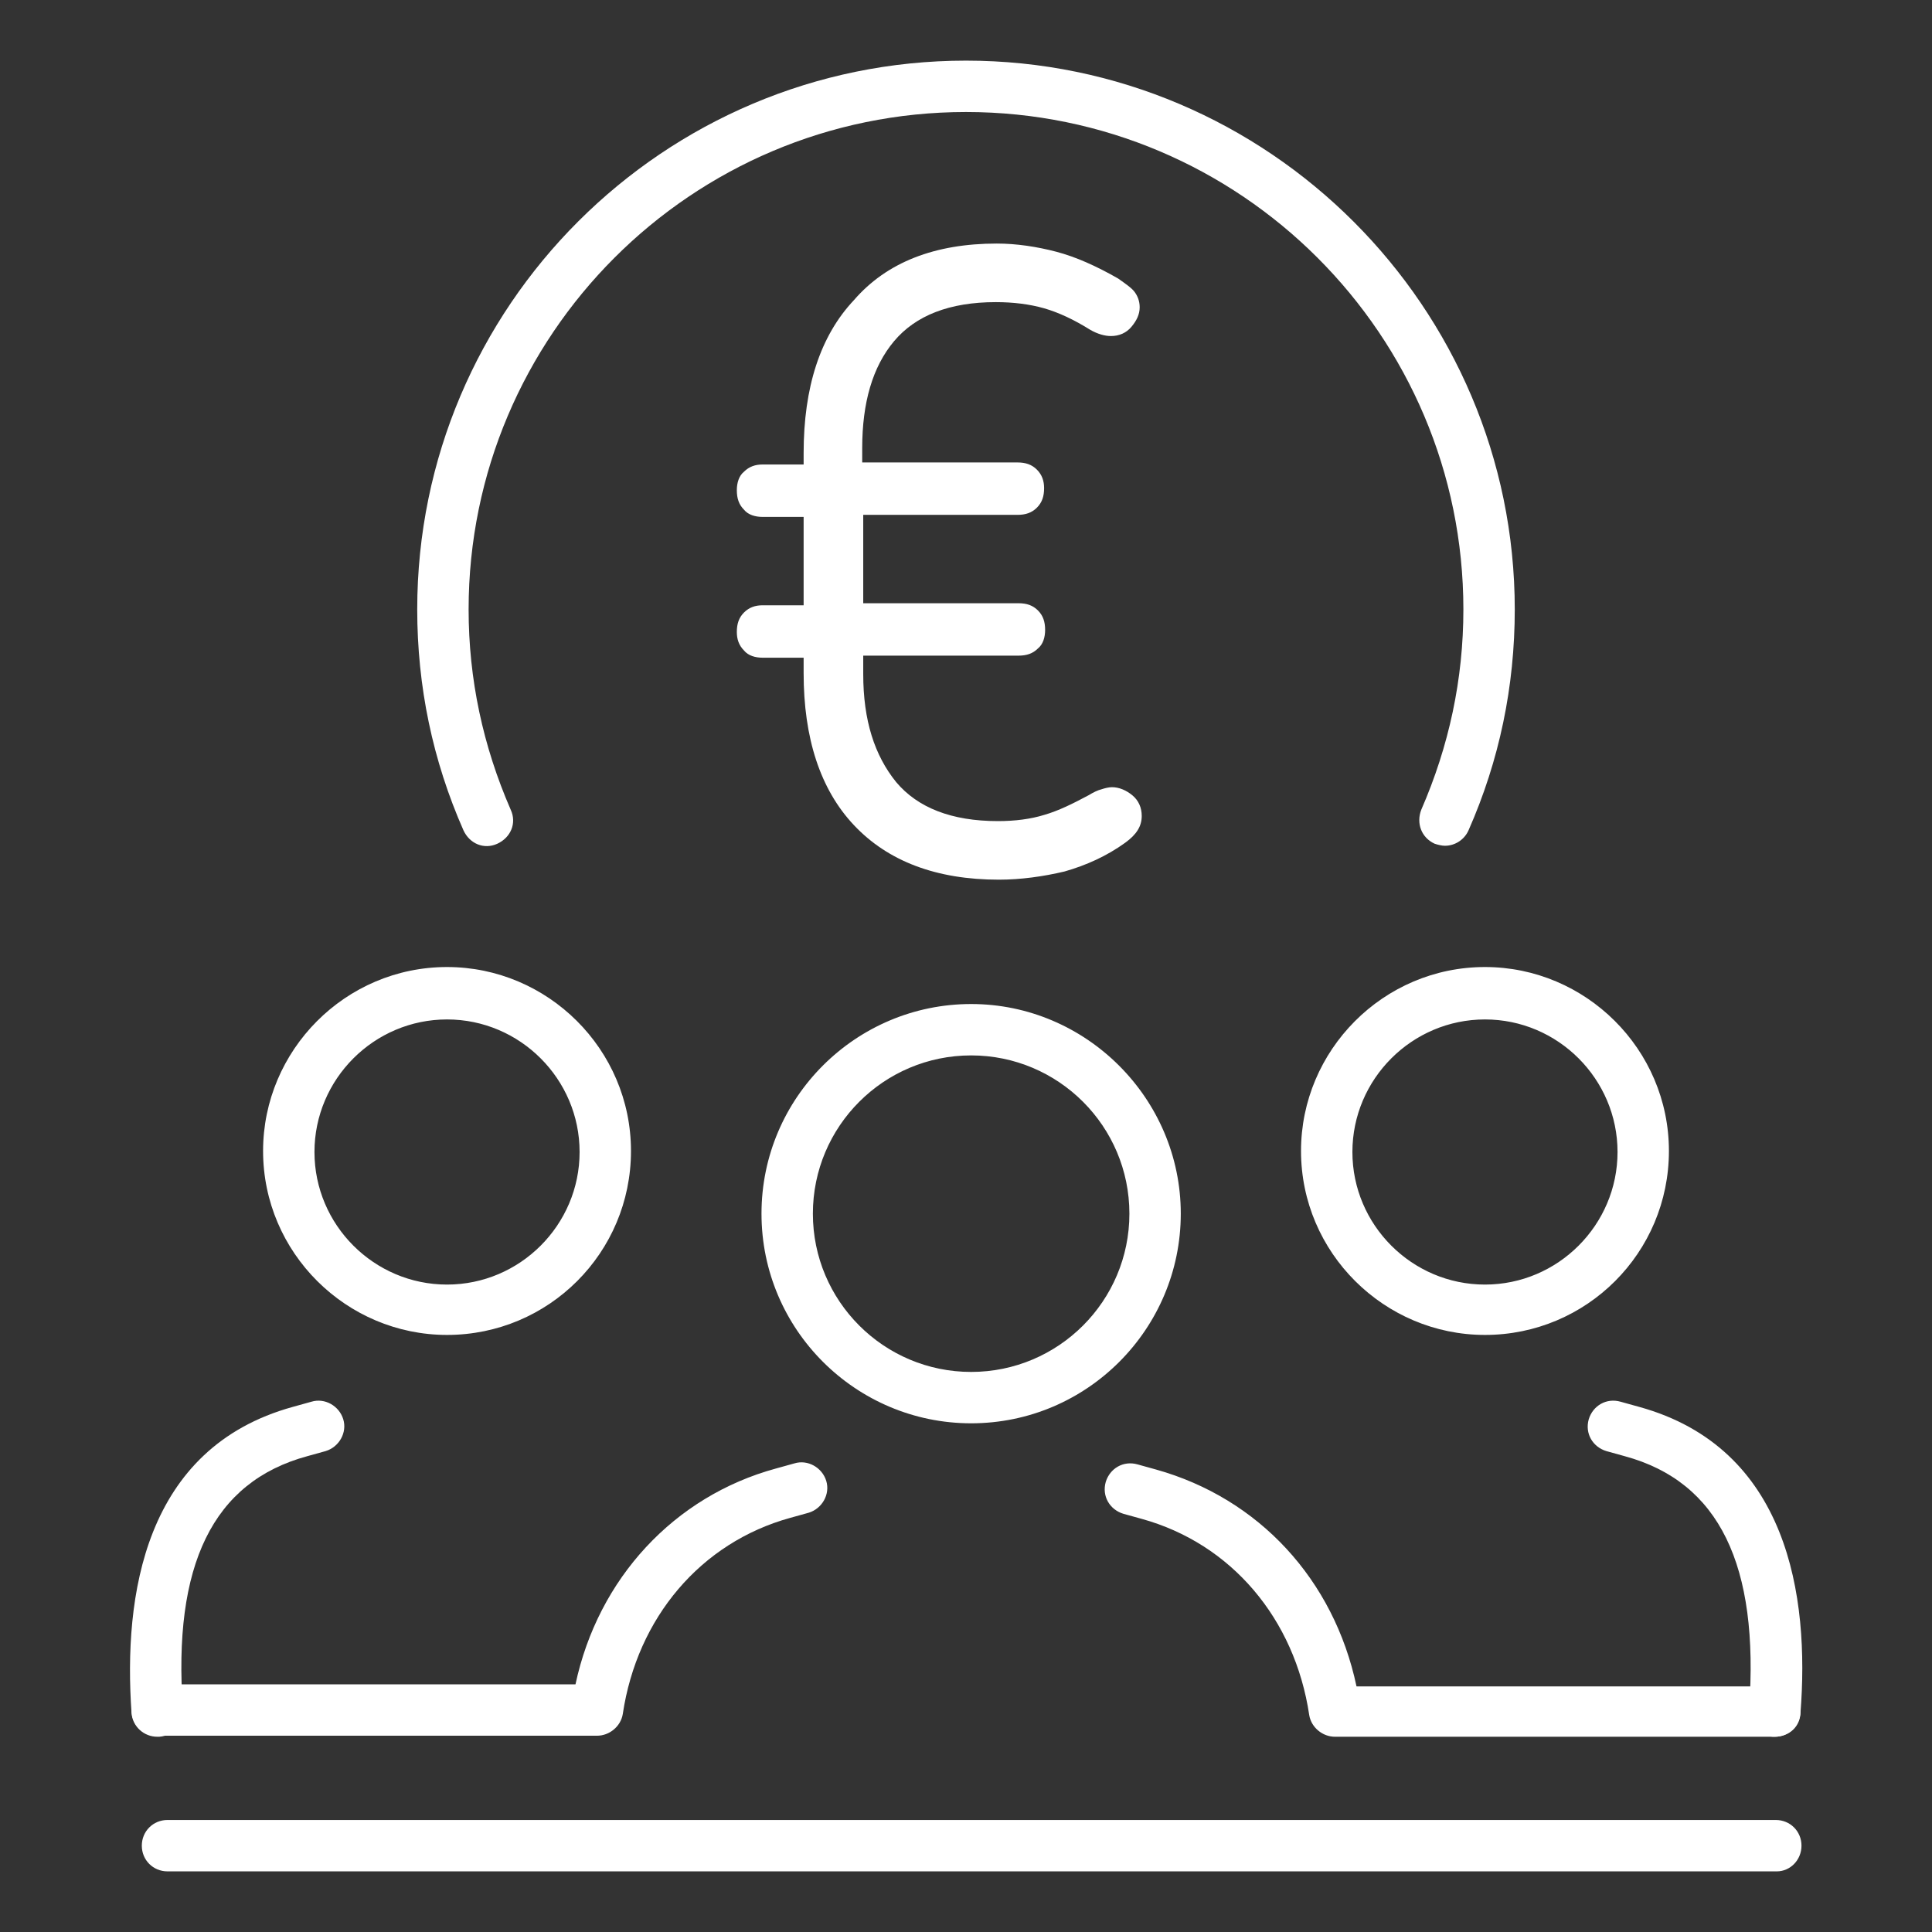
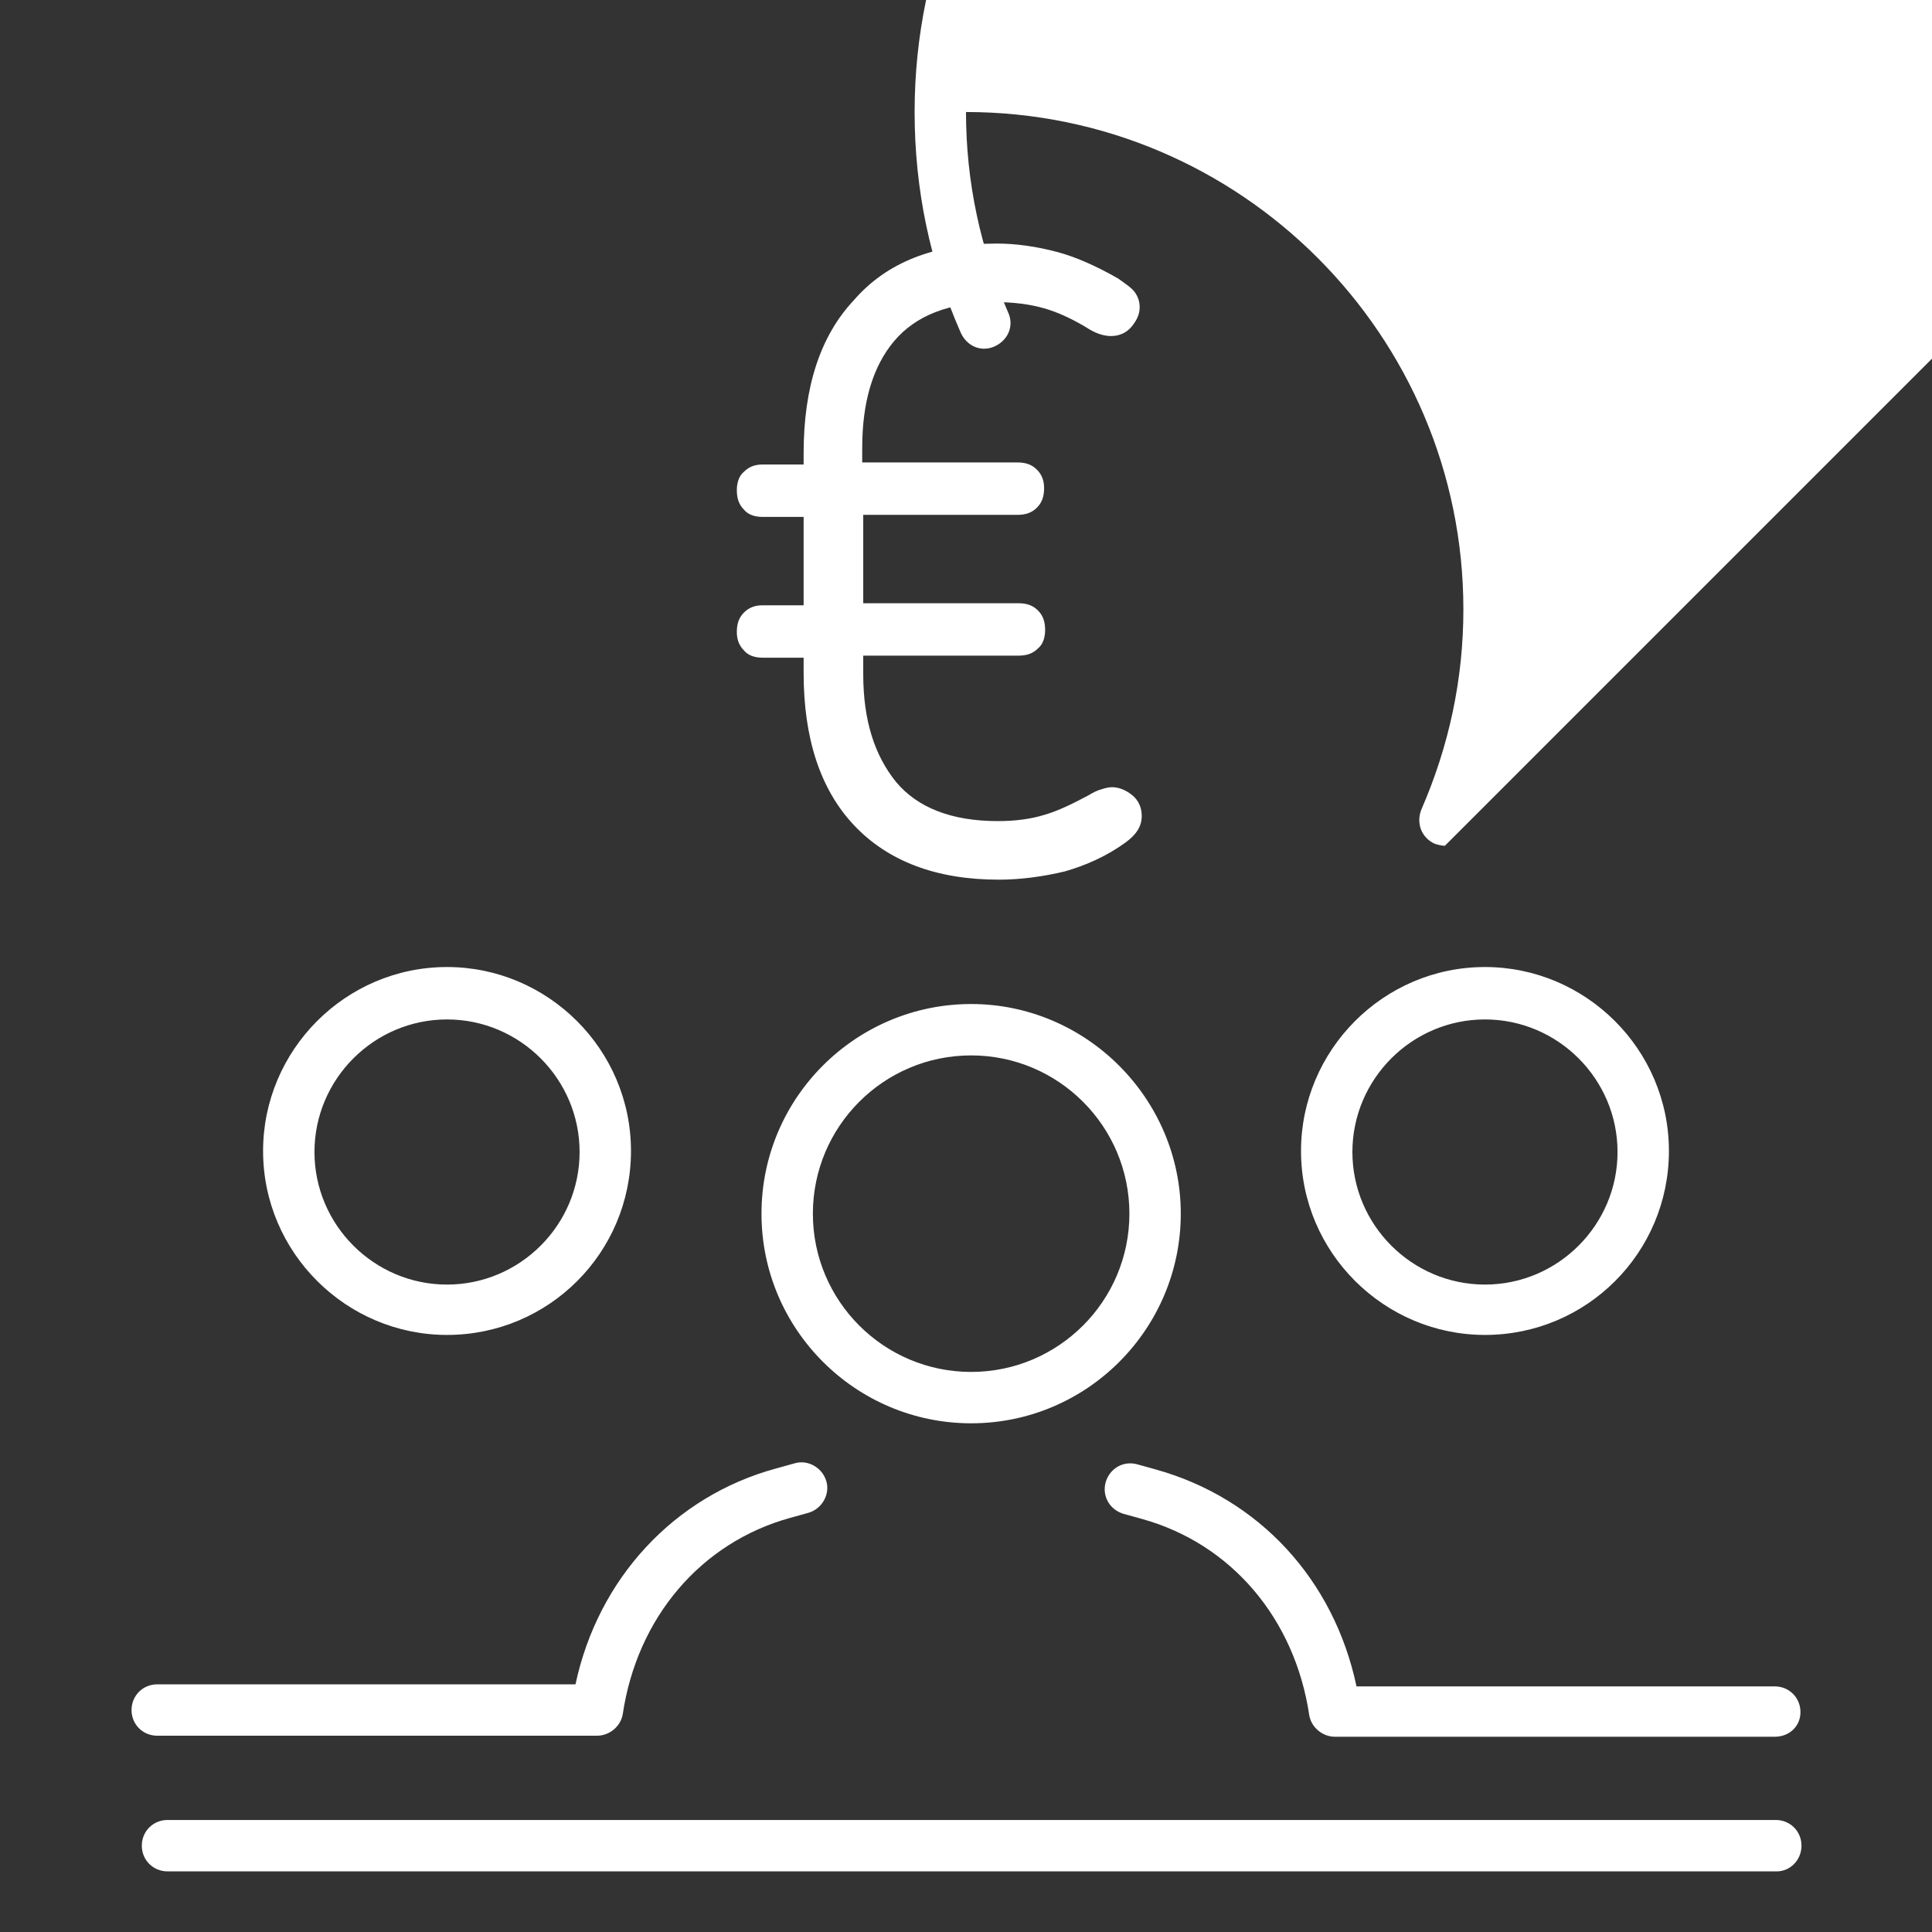
<svg xmlns="http://www.w3.org/2000/svg" xml:space="preserve" viewBox="0 0 188 188">
  <rect x="0" y="0" width="188" height="188" fill="#333333" stroke="none" />
  <style>.st19{fill:#fff}</style>
  <g id="Pfade">
-     <path d="M15.3 169c-1.3 0-2.4-1-2.5-2.3-.8-11.4 1.2-25.8 15.7-29.8l1.8-.5c1.3-.4 2.7.4 3.1 1.7.4 1.3-.4 2.7-1.7 3.1l-1.8.5c-9.2 2.5-13.1 10.6-12.1 24.6.1 1.4-.9 2.6-2.3 2.7h-.2zM172.7 169h-.2c-1.4-.1-2.4-1.3-2.3-2.7 1-14-2.9-22.1-12.1-24.6l-1.8-.5c-1.3-.4-2.1-1.7-1.7-3.1.4-1.3 1.7-2.1 3.1-1.7l1.8.5c14.5 4 16.6 18.4 15.7 29.8-.1 1.3-1.2 2.3-2.5 2.3z" class="st19" />
-     <path d="M172.7 169h-42.8c-1.2 0-2.3-.9-2.5-2.1-1.4-9.4-7.6-16.7-16.3-19.1l-1.8-.5c-1.3-.4-2.1-1.7-1.7-3.1.4-1.3 1.7-2.1 3.1-1.7l1.8.5c10 2.8 17.3 10.7 19.5 21.1h40.7c1.4 0 2.5 1.1 2.5 2.5s-1.1 2.4-2.5 2.4zM58.1 168.9H15.3c-1.4 0-2.5-1.1-2.5-2.5s1.1-2.5 2.5-2.5H56c2.2-10.3 9.6-18.3 19.5-21l1.8-.5c1.3-.4 2.7.4 3.1 1.7.4 1.3-.4 2.7-1.7 3.1l-1.8.5c-8.7 2.4-14.9 9.7-16.3 19.1-.2 1.2-1.3 2.1-2.5 2.1zM140.6 82.3c-.3 0-.7-.1-1-.2-1.3-.6-1.8-2-1.3-3.3 2.7-6.2 4.1-12.7 4.1-19.5 0-26.7-21.7-48.4-48.4-48.4S45.6 32.6 45.6 59.3c0 6.8 1.4 13.3 4.1 19.5.6 1.3 0 2.7-1.3 3.3-1.3.6-2.7 0-3.3-1.3-3-6.8-4.5-14-4.5-21.5 0-29.5 24-53.4 53.4-53.4s53.4 24 53.4 53.4c0 7.5-1.5 14.7-4.5 21.5-.4.9-1.3 1.5-2.3 1.5zM172.9 182.1H16.3c-1.4 0-2.5-1.1-2.5-2.5s1.1-2.5 2.5-2.5h156.5c1.4 0 2.5 1.1 2.5 2.5s-1.1 2.5-2.4 2.5z" class="st19" />
+     <path d="M172.7 169h-42.8c-1.2 0-2.3-.9-2.5-2.1-1.4-9.4-7.6-16.7-16.3-19.1l-1.8-.5c-1.3-.4-2.1-1.7-1.7-3.1.4-1.3 1.7-2.1 3.1-1.7l1.8.5c10 2.8 17.3 10.7 19.5 21.1h40.7c1.4 0 2.5 1.1 2.5 2.5s-1.1 2.4-2.5 2.4zM58.1 168.9H15.3c-1.4 0-2.5-1.1-2.5-2.5s1.1-2.5 2.5-2.5H56c2.2-10.3 9.6-18.3 19.5-21l1.8-.5c1.3-.4 2.7.4 3.1 1.7.4 1.3-.4 2.7-1.7 3.1l-1.8.5c-8.7 2.4-14.9 9.7-16.3 19.1-.2 1.2-1.3 2.1-2.5 2.1zM140.6 82.3c-.3 0-.7-.1-1-.2-1.3-.6-1.8-2-1.3-3.3 2.7-6.2 4.1-12.7 4.1-19.5 0-26.7-21.7-48.4-48.4-48.4c0 6.8 1.4 13.3 4.1 19.5.6 1.3 0 2.7-1.3 3.3-1.3.6-2.7 0-3.3-1.3-3-6.8-4.5-14-4.5-21.5 0-29.5 24-53.4 53.4-53.4s53.4 24 53.4 53.4c0 7.5-1.5 14.7-4.5 21.5-.4.9-1.3 1.5-2.3 1.5zM172.9 182.1H16.3c-1.4 0-2.5-1.1-2.5-2.5s1.1-2.5 2.5-2.5h156.5c1.4 0 2.5 1.1 2.5 2.5s-1.1 2.5-2.4 2.5z" class="st19" />
    <path d="M97 23.7c1.9 0 3.9.3 5.8.8s3.9 1.4 6 2.6c.7.5 1.3.9 1.6 1.3.3.4.5.9.5 1.5 0 .7-.3 1.3-.8 1.9-.5.6-1.2.9-2 .9-.6 0-1.3-.2-2-.6-1.6-1-3.1-1.7-4.5-2.1-1.4-.4-3-.6-4.7-.6-4.5 0-7.8 1.3-9.9 3.8-2.1 2.5-3.1 6-3.1 10.4V45H99c.8 0 1.4.2 1.9.7.5.5.7 1.1.7 1.8 0 .8-.2 1.4-.7 1.9-.5.5-1.1.7-1.9.7H84v8.6h15.1c.8 0 1.4.2 1.9.7.5.5.7 1.1.7 1.9 0 .7-.2 1.4-.7 1.8-.5.5-1.1.7-1.9.7H84v1.8c0 4.5 1.1 7.9 3.2 10.5 2.1 2.5 5.4 3.8 9.9 3.8 1.7 0 3.2-.2 4.5-.6 1.4-.4 2.8-1.1 4.3-1.9.5-.3.9-.5 1.3-.6.3-.1.7-.2 1-.2.7 0 1.4.3 2 .8.6.5.9 1.2.9 2 0 1-.5 1.8-1.6 2.6-1.8 1.3-3.8 2.2-5.9 2.8-2.1.5-4.3.8-6.4.8-6.1 0-10.8-1.8-14.1-5.3-3.3-3.5-4.9-8.5-4.9-14.8V64h-4c-.7 0-1.4-.2-1.8-.7-.5-.5-.7-1.1-.7-1.8 0-.8.2-1.4.7-1.9.5-.5 1.1-.7 1.8-.7h4v-8.6h-4c-.7 0-1.4-.2-1.8-.7-.5-.5-.7-1.1-.7-1.9 0-.7.2-1.4.7-1.8.5-.5 1.1-.7 1.8-.7h4v-1.1c0-6.4 1.6-11.4 4.9-14.9 3.2-3.7 7.9-5.5 13.9-5.5zM94.5 138.5c-11.2 0-20.4-9.1-20.4-20.4s9.2-20.4 20.4-20.4 20.4 9.2 20.4 20.4-9.1 20.4-20.4 20.4zm0-35.8c-8.5 0-15.4 6.9-15.4 15.4s6.9 15.4 15.4 15.4 15.4-6.9 15.4-15.4-6.9-15.4-15.4-15.4zM144.5 129.9c-9.8 0-17.9-8-17.9-17.9 0-9.8 8-17.9 17.9-17.9 9.8 0 17.9 8 17.9 17.9 0 9.9-8 17.9-17.9 17.9zm0-30.7c-7.1 0-12.9 5.8-12.9 12.9 0 7.1 5.8 12.9 12.9 12.9 7.1 0 12.9-5.8 12.9-12.9 0-7.1-5.8-12.9-12.9-12.9zM43.5 129.9c-9.8 0-17.9-8-17.9-17.9 0-9.8 8-17.9 17.9-17.9 9.8 0 17.9 8 17.9 17.9 0 9.9-8 17.9-17.9 17.9zm0-30.7c-7.1 0-12.9 5.8-12.9 12.9 0 7.1 5.8 12.9 12.9 12.9 7.1 0 12.9-5.8 12.9-12.9 0-7.1-5.8-12.9-12.9-12.9z" class="st19" />
  </g>
</svg>